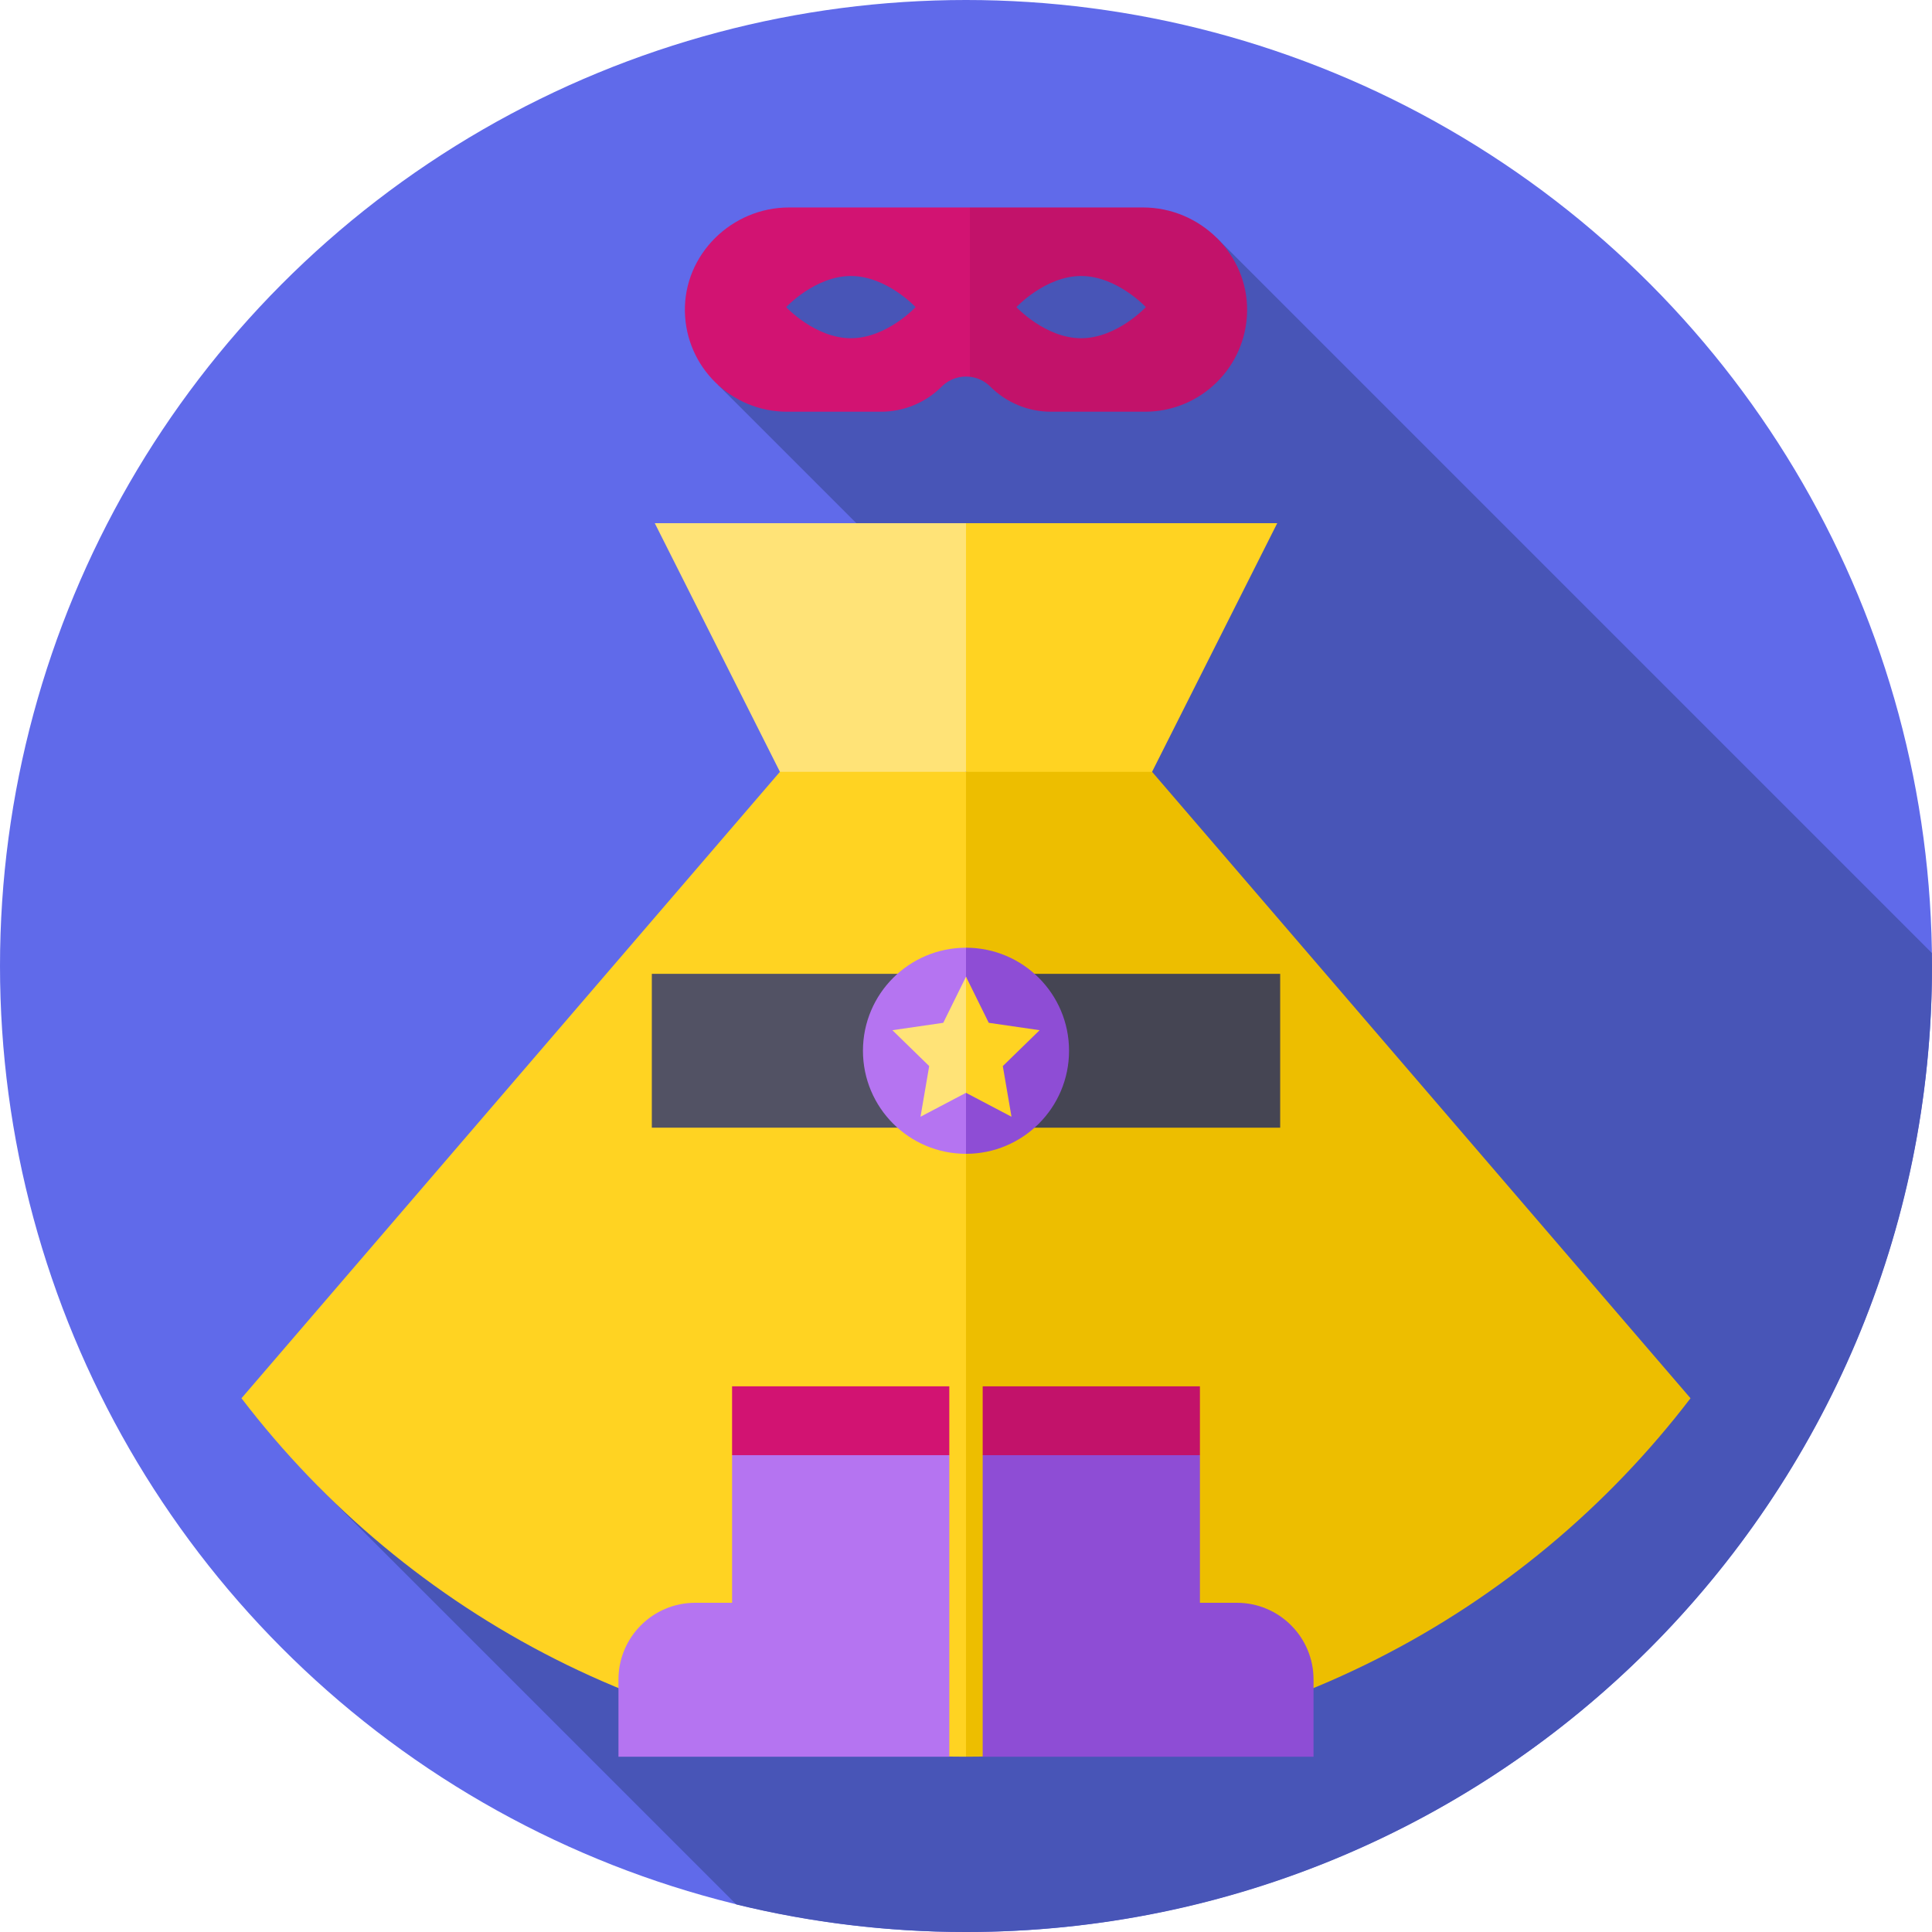
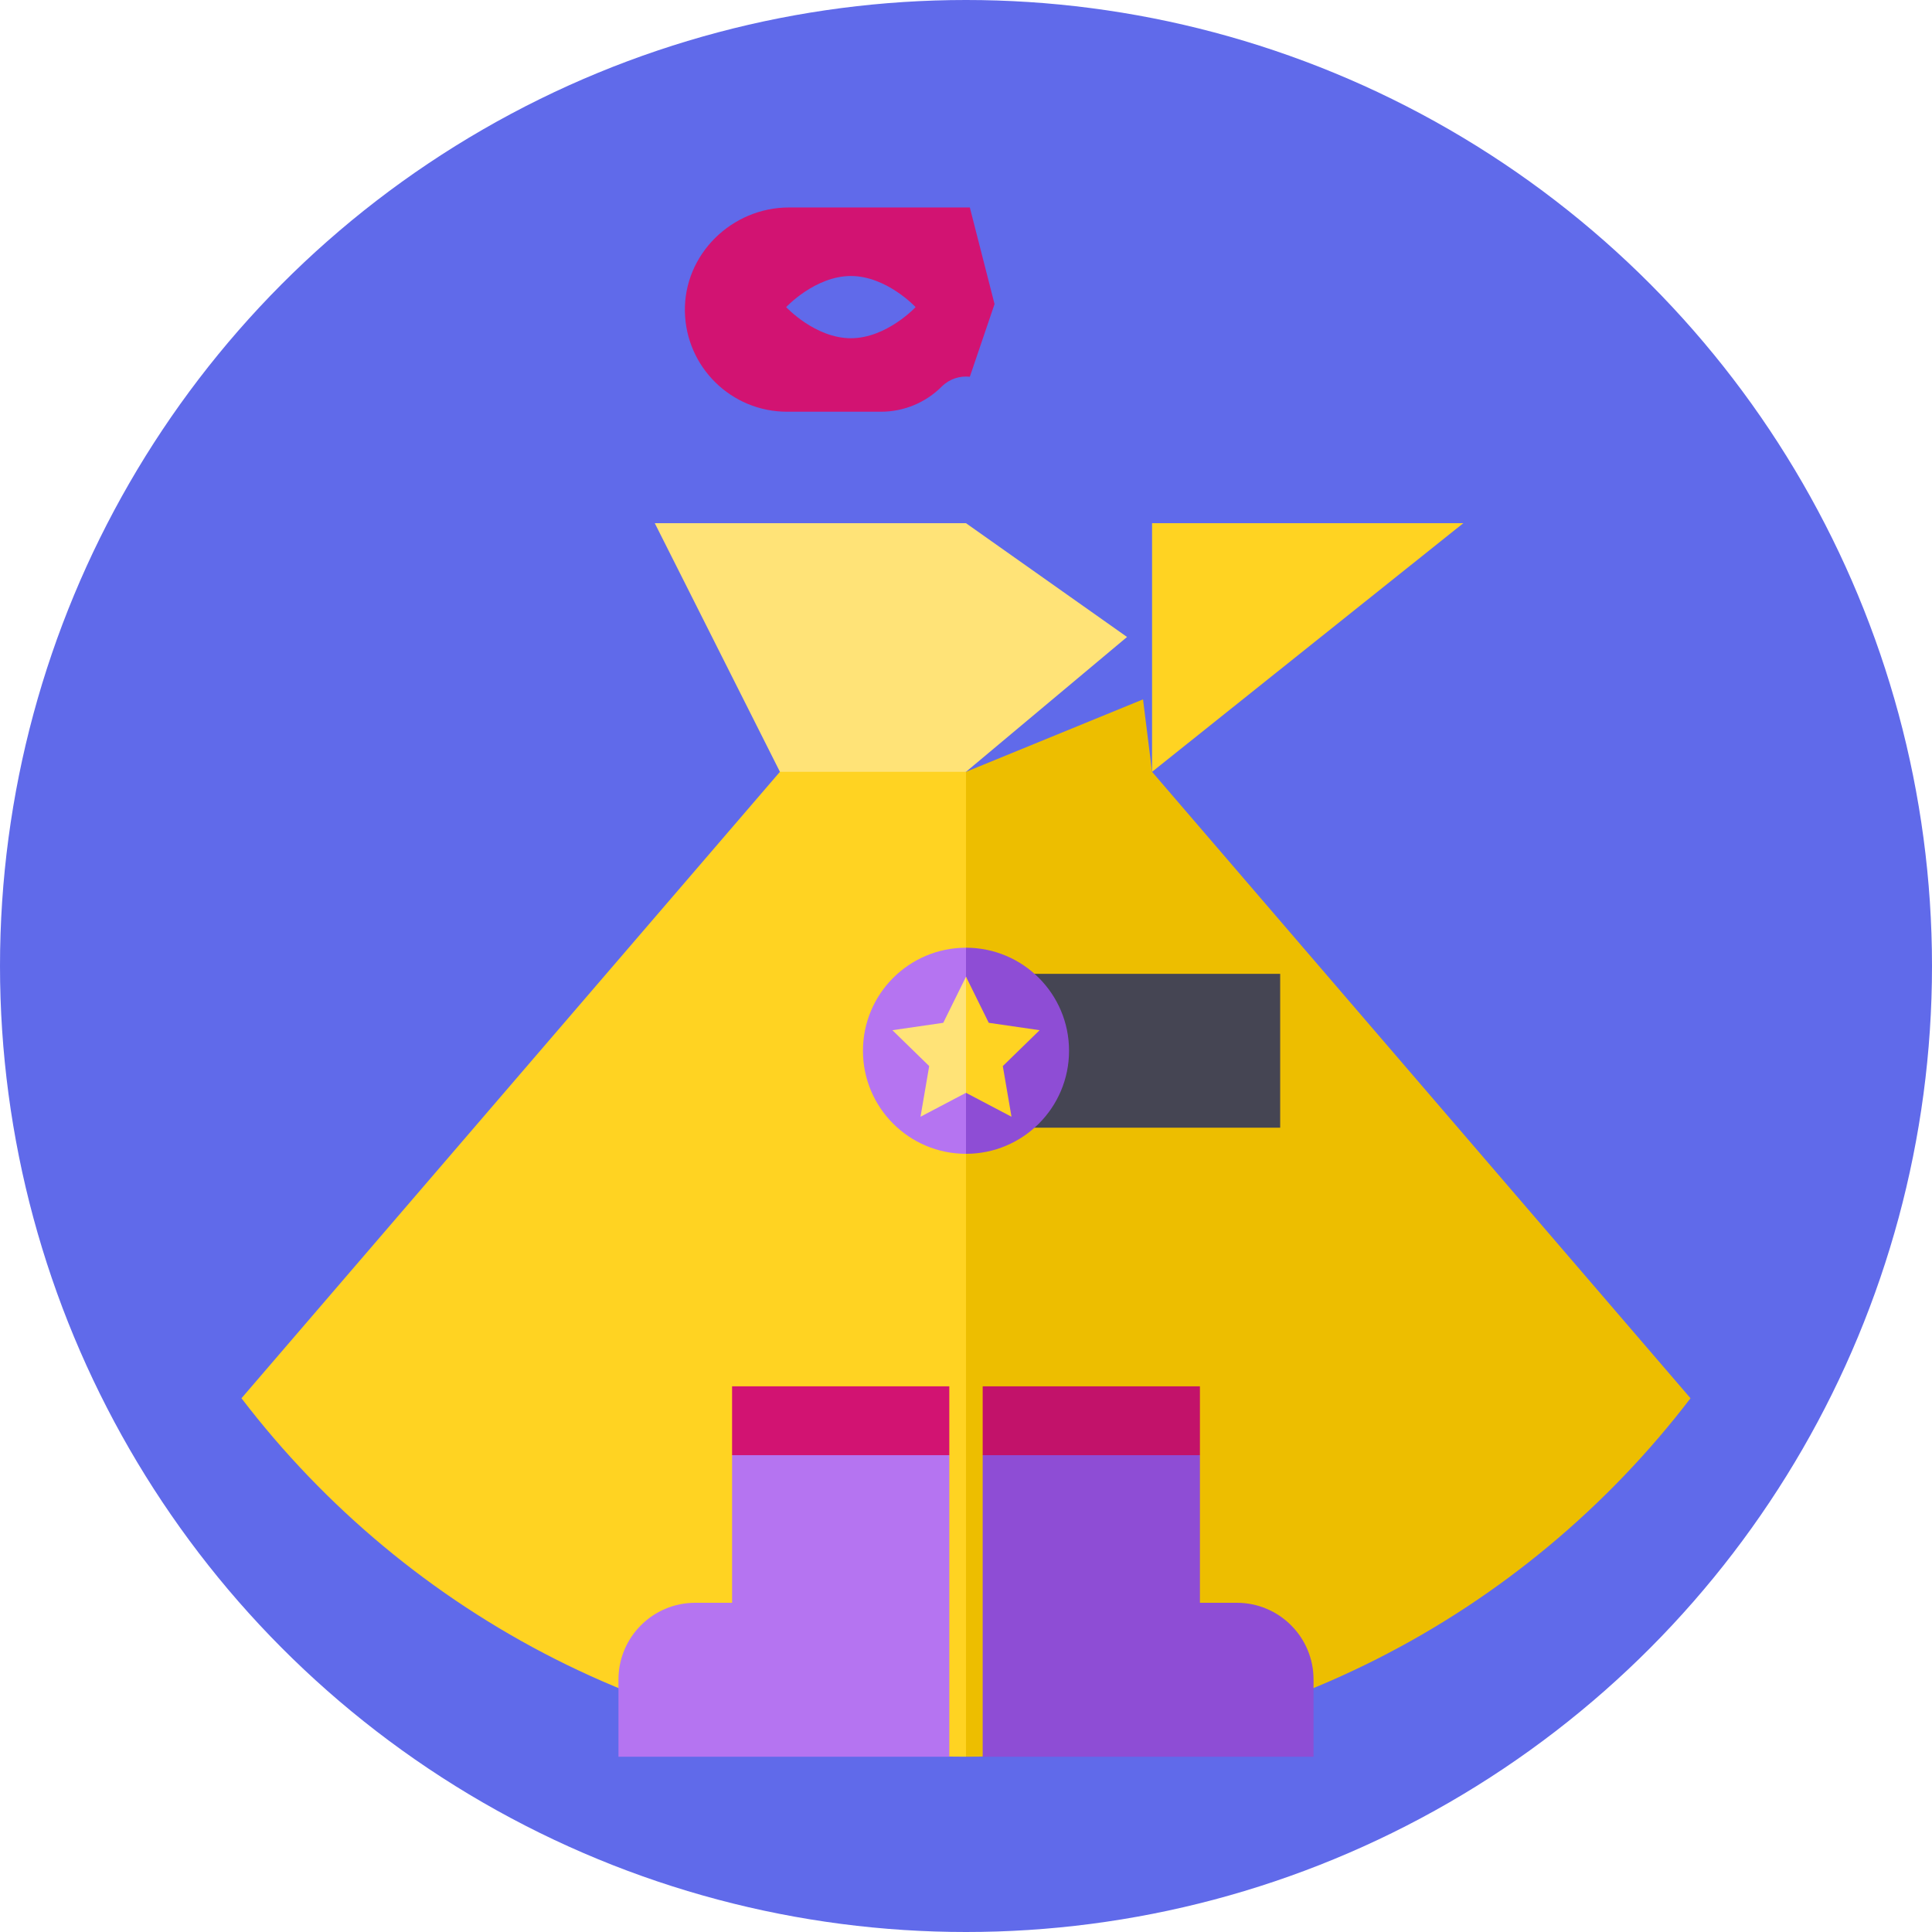
<svg xmlns="http://www.w3.org/2000/svg" id="Capa_1" enable-background="new 0 0 512 512" height="512" viewBox="0 0 512 512" width="512">
  <g>
    <g>
      <g>
        <g>
          <g>
            <g>
              <g>
                <g>
                  <g>
                    <circle cx="256" cy="256" fill="#606aea" r="256" />
                  </g>
                </g>
              </g>
            </g>
          </g>
        </g>
      </g>
    </g>
-     <path d="m214.911 63.655-24.678 38.291 60.687 60.687-166.514 231.349 110.714 110.715c19.515 4.76 39.899 7.303 60.88 7.303 141.385 0 256-114.615 256-256 0-1.155-.028-2.303-.044-3.455l-189.417-189.417z" fill="#4855b7" />
    <g>
      <path d="m257.016 54.98h-47.916c-15.176 0-27.885 12.42-27.595 27.593.281 14.704 12.289 26.537 27.06 26.537h24.916c6.033 0 11.818-2.396 16.084-6.662 2.036-2.036 4.796-2.9 7.451-2.603l6.549-19.258zm-31.526 34.656c-9.472 0-17.151-8.246-17.151-8.246s7.679-8.246 17.151-8.246 17.151 8.246 17.151 8.246-7.678 8.246-17.151 8.246z" fill="#d21372" />
-       <path d="m302.9 54.98h-45.884v44.865c1.98.221 3.901 1.085 5.419 2.603 4.266 4.266 10.051 6.662 16.084 6.662h24.916c14.771 0 26.779-11.833 27.06-26.537.29-15.174-12.419-27.593-27.595-27.593zm-16.39 34.656c-9.472 0-17.151-8.246-17.151-8.246s7.679-8.246 17.151-8.246 17.151 8.246 17.151 8.246-7.679 8.246-17.151 8.246z" fill="#c2126a" />
    </g>
    <g>
      <g>
        <path d="m206.691 204.541-142.695 166.011c44.14 57.737 113.716 94.992 192.004 94.993l18.684-145.444-18.684-115.56-46.914-19.2z" fill="#ffd322" />
        <path d="m305.309 204.541 142.695 166.011c-44.14 57.737-113.716 94.992-192.004 94.993v-261.004l46.914-19.2z" fill="#edbe00" />
      </g>
      <g>
        <path d="m256 204.541h-49.309l-33.166-65.885h82.475l42.677 30.15z" fill="#ffe377" />
-         <path d="m305.309 204.541h-49.309v-65.885h82.475z" fill="#ffd322" />
+         <path d="m305.309 204.541v-65.885h82.475z" fill="#ffd322" />
      </g>
    </g>
    <g>
      <g>
        <path d="m194.008 385.634v39.121h-9.769c-11.234 0-20.34 9.107-20.34 20.341v20.45h30.11 57.57v-40.791-39.121l-28.785-7.768z" fill="#b574f1" />
        <path d="m194.008 367.389h57.57v18.244h-57.57z" fill="#d21372" />
      </g>
      <g>
        <path d="m317.992 385.634v39.121h9.769c11.234 0 20.341 9.107 20.341 20.341v20.45h-30.11-57.57v-40.791-39.121l28.785-7.768z" fill="#8e4dd5" />
        <path d="m260.422 367.389h57.57v18.244h-57.57z" fill="#c2126a" transform="matrix(-1 0 0 -1 578.414 753.023)" />
      </g>
    </g>
    <g>
-       <path d="m172.74 298.849h83.26l8.689-20.386-8.689-20.386h-83.26z" fill="#525264" />
      <path d="m256 258.077h83.26v40.772h-83.26z" fill="#454553" />
    </g>
    <g>
      <path d="m269.654 278.463-13.654 27.308c-15.082 0-27.308-12.226-27.308-27.308s12.226-27.308 27.308-27.308z" fill="#b574f1" />
      <path d="m283.308 278.463c0 15.082-12.226 27.308-27.308 27.308v-54.616c15.082 0 27.308 12.226 27.308 27.308z" fill="#8e4dd5" />
    </g>
    <g>
      <path d="m256 258.839 5.67 21.087-5.67 9.682-12.057 6.339 2.303-13.426-9.754-9.508 13.48-1.959z" fill="#ffe377" />
      <path d="m256 258.839 6.028 12.215 13.481 1.959-9.755 9.508 2.303 13.426-12.057-6.339z" fill="#ffd322" />
    </g>
  </g>
</svg>